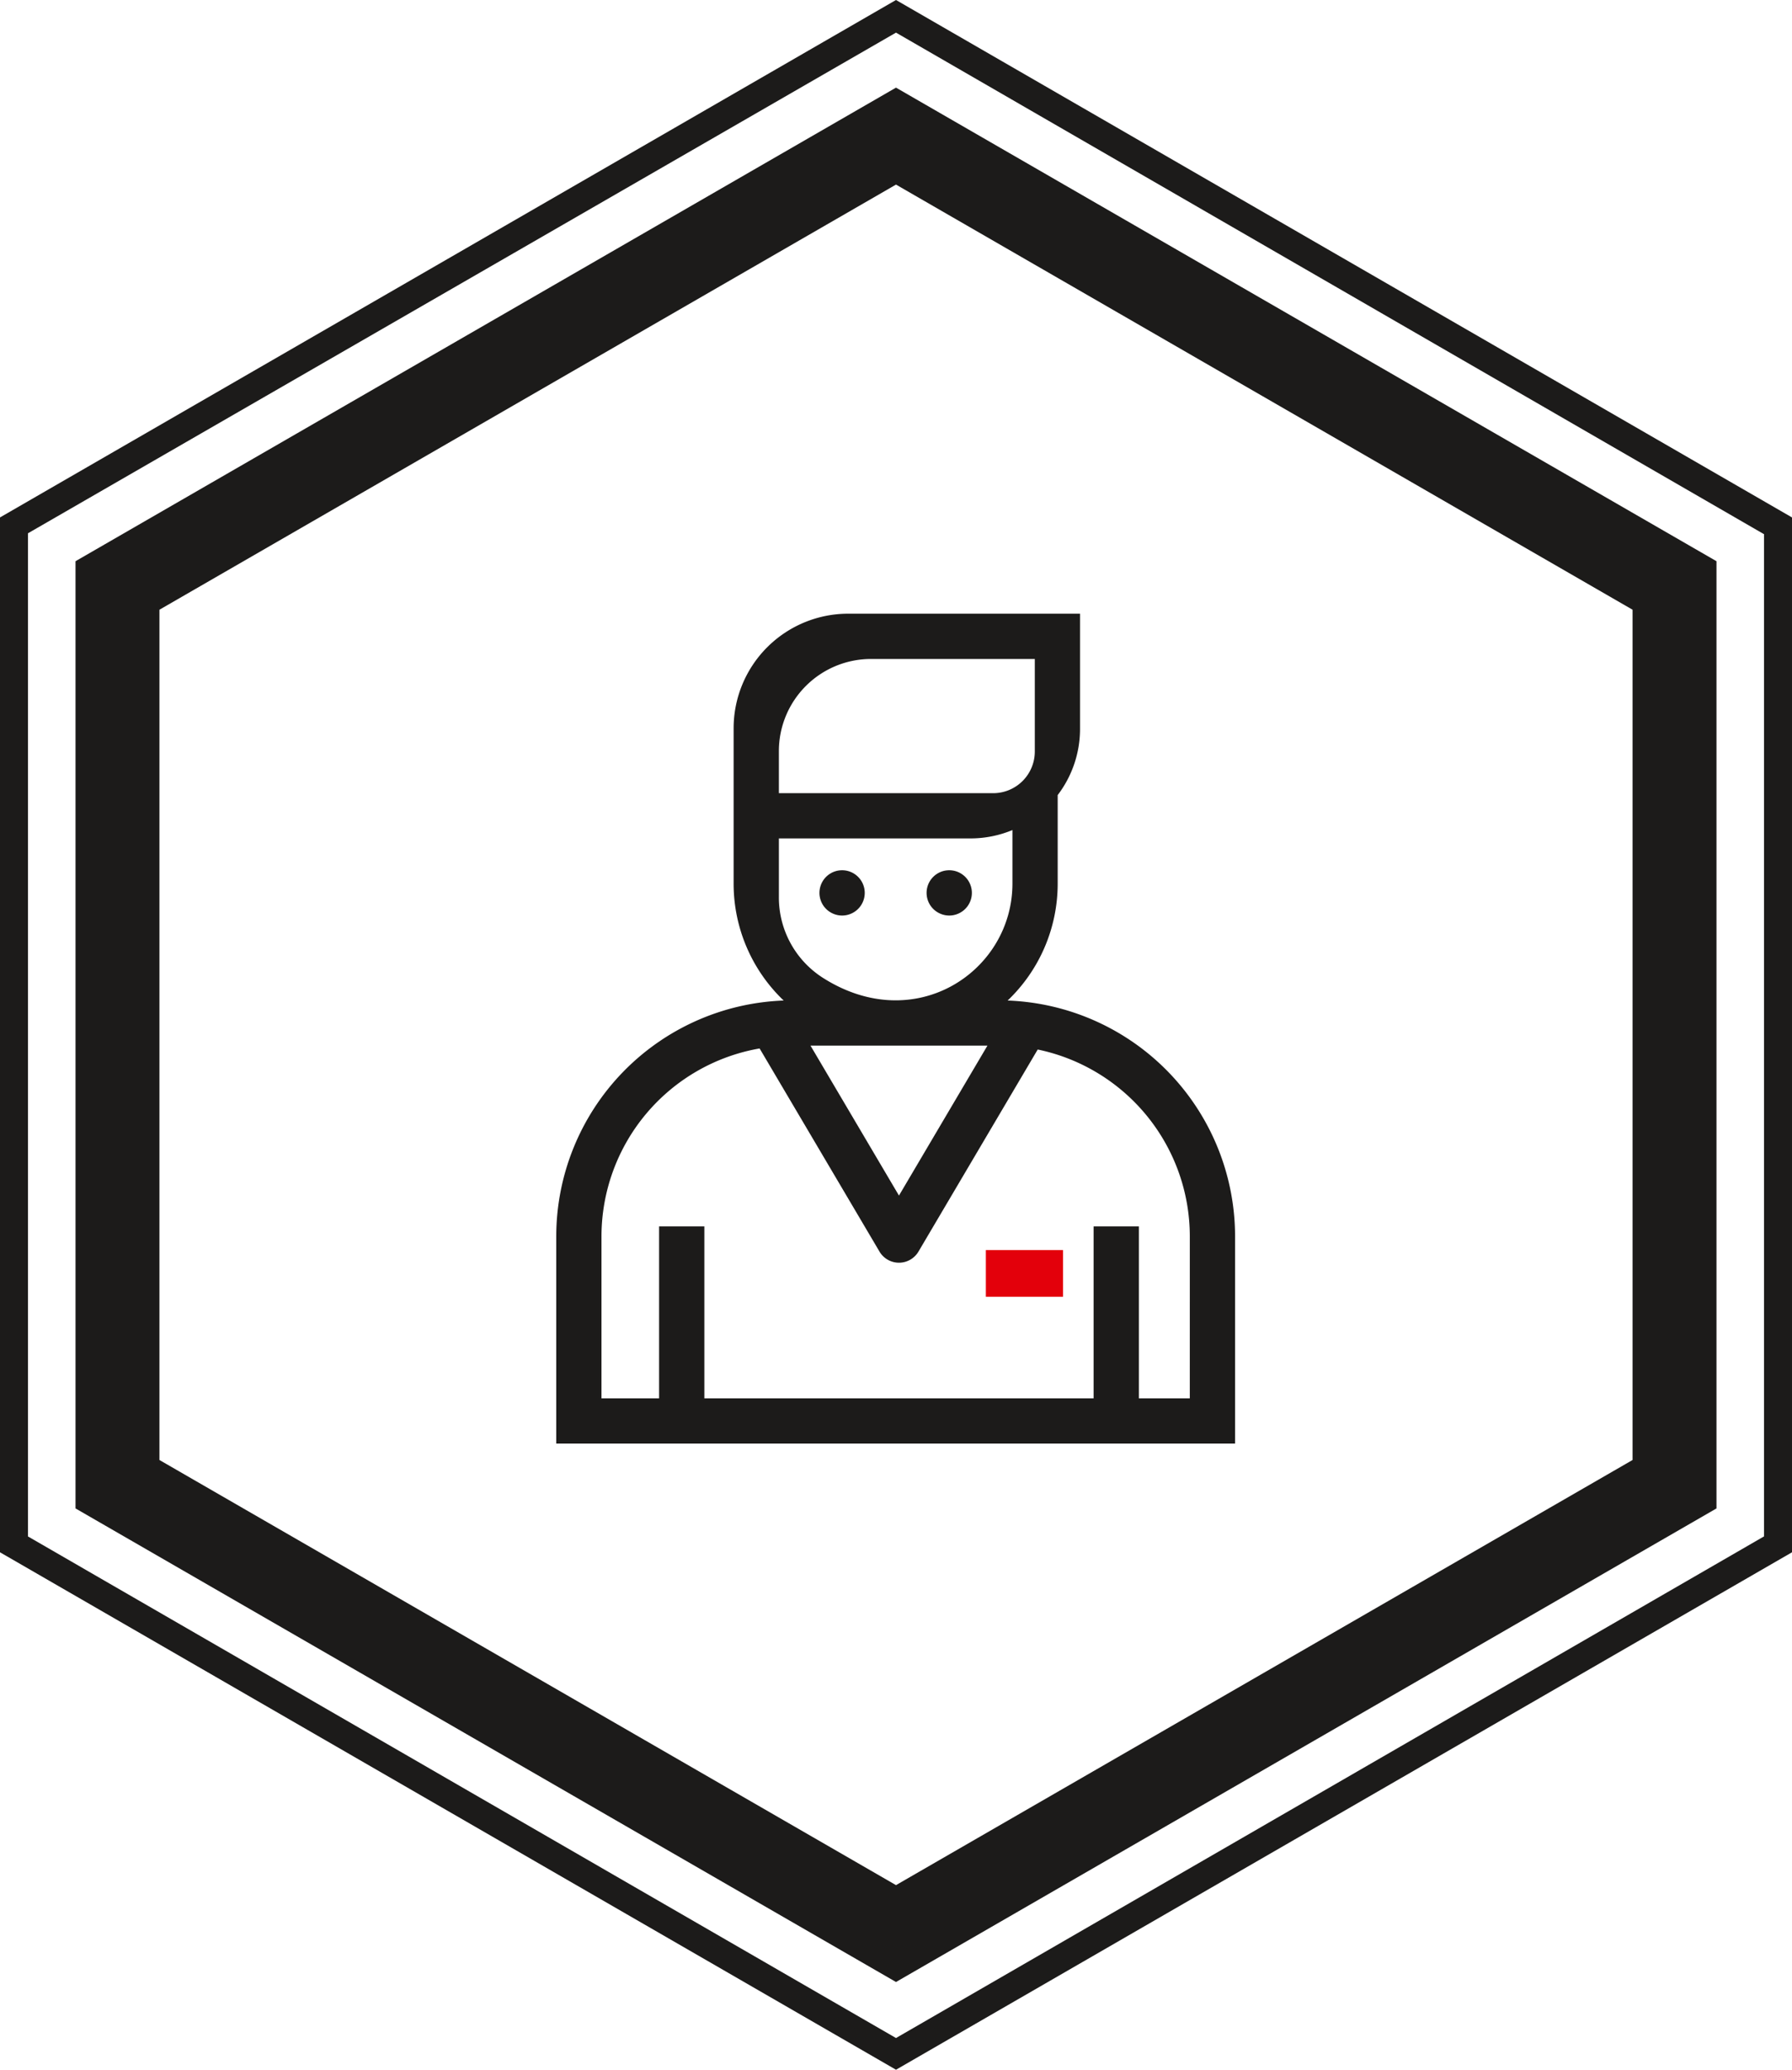
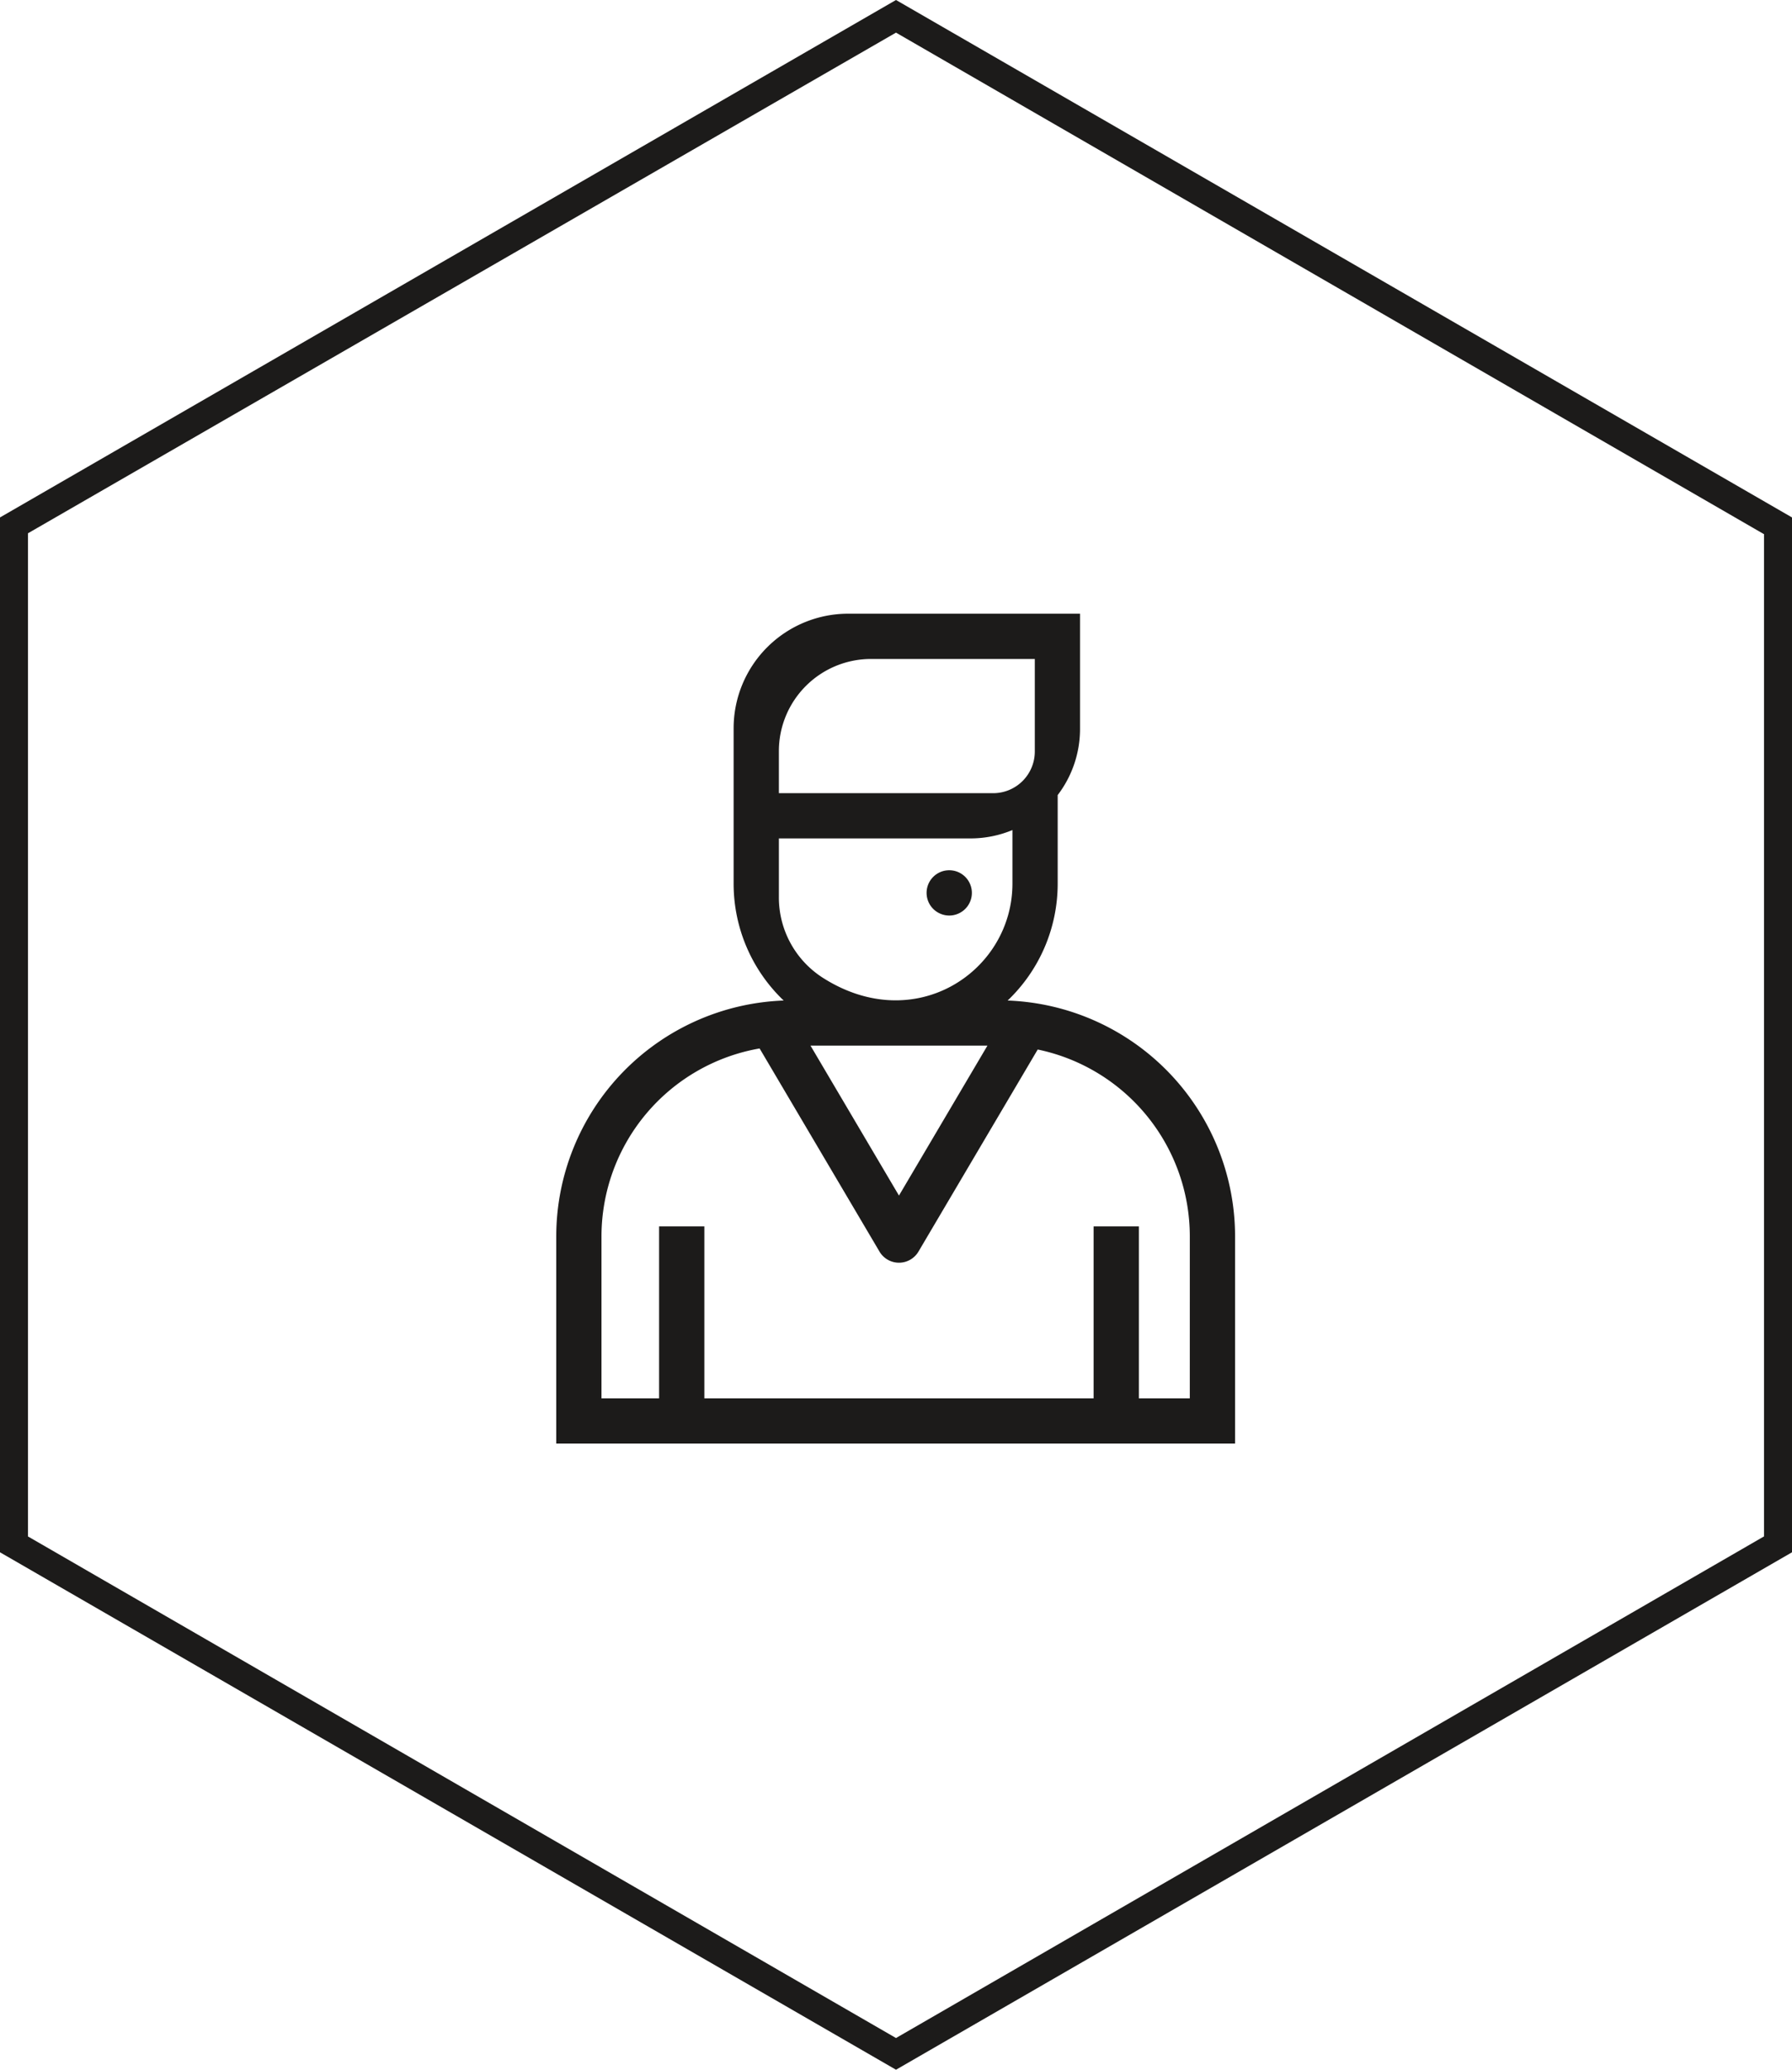
<svg xmlns="http://www.w3.org/2000/svg" id="postuler_normal" width="140" height="161.707" viewBox="0 0 140 161.707">
  <g id="Groupe_253" data-name="Groupe 253" transform="translate(5.9 6.847)">
-     <path id="Tracé_1883" data-name="Tracé 1883" d="M12.6,119.928V49.709L73.422,14.6l60.822,35.109v70.218L73.422,155.037Z" transform="translate(-9.322 -10.812)" fill="none" />
-     <path id="Tracé_1884" data-name="Tracé 1884" d="M72.2,16.975l57.544,33.215v66.431L72.2,149.837,14.656,116.622V50.191L72.2,16.975m0-7.575L8.1,46.4v74.006l64.1,37,64.1-37V46.4L72.2,9.4Z" transform="translate(-8.1 -9.4)" fill="#1c1b1a" />
    <g id="candidat" transform="translate(25.344 -104.162)">
      <path id="Tracé_3493" data-name="Tracé 3493" d="M47.478,175.486a12.62,12.62,0,0,0,3.91-9.137v-6.916a8.514,8.514,0,0,0,1.745-5.171v-9H35.026a8.956,8.956,0,0,0-8.956,8.956v12.131a12.621,12.621,0,0,0,3.91,9.137A18.451,18.451,0,0,0,12.213,193.9v16.2H65.246V193.9A18.451,18.451,0,0,0,47.478,175.486ZM36.794,148.8H49.6v7.231a3.255,3.255,0,0,1-3.255,3.255H29.606v-3.3h0A7.2,7.2,0,0,1,36.794,148.8Zm-7.188,18.6v-4.58H44.574a8.51,8.51,0,0,0,3.279-.654v4.182c0,6.878-7.65,12-14.888,7.312A7.446,7.446,0,0,1,29.606,167.4ZM45.9,179.009l-6.912,11.715-6.912-11.715Zm15.809,27.56H57.73V193.135H54.194v13.434H23.783V193.135c0-.017-.006.012-.017,0H20.247v13.434h-4.5V193.9A14.914,14.914,0,0,1,28.1,179.23L37.466,195.1a1.768,1.768,0,0,0,3.046,0l9.315-15.787A14.919,14.919,0,0,1,61.71,193.9Z" fill="#1c1b1a" />
-       <path id="Tracé_3494" data-name="Tracé 3494" d="M130.284,262.176a1.769,1.769,0,1,0-1.25-.518A1.778,1.778,0,0,0,130.284,262.176Z" transform="translate(-95.74 -93.331)" fill="#1c1b1a" />
      <path id="Tracé_3495" data-name="Tracé 3495" d="M177.624,262.176a1.769,1.769,0,1,0-1.25-.518A1.782,1.782,0,0,0,177.624,262.176Z" transform="translate(-134.71 -93.331)" fill="#1c1b1a" />
-       <rect id="Rectangle_1065" data-name="Rectangle 1065" width="6.028" height="3.648" transform="translate(45.776 194.983)" fill="#e3000b" />
    </g>
  </g>
  <g id="Groupe_272" data-name="Groupe 272">
    <path id="Tracé_1894" data-name="Tracé 1894" d="M70,2.549l67.815,39.188v78.3L70,159.23,2.185,120.042V41.665L70,2.549M70,0,0,40.427V121.28l70,40.427,70-40.427V40.427L70,0Z" fill="#1c1b1a" />
  </g>
</svg>